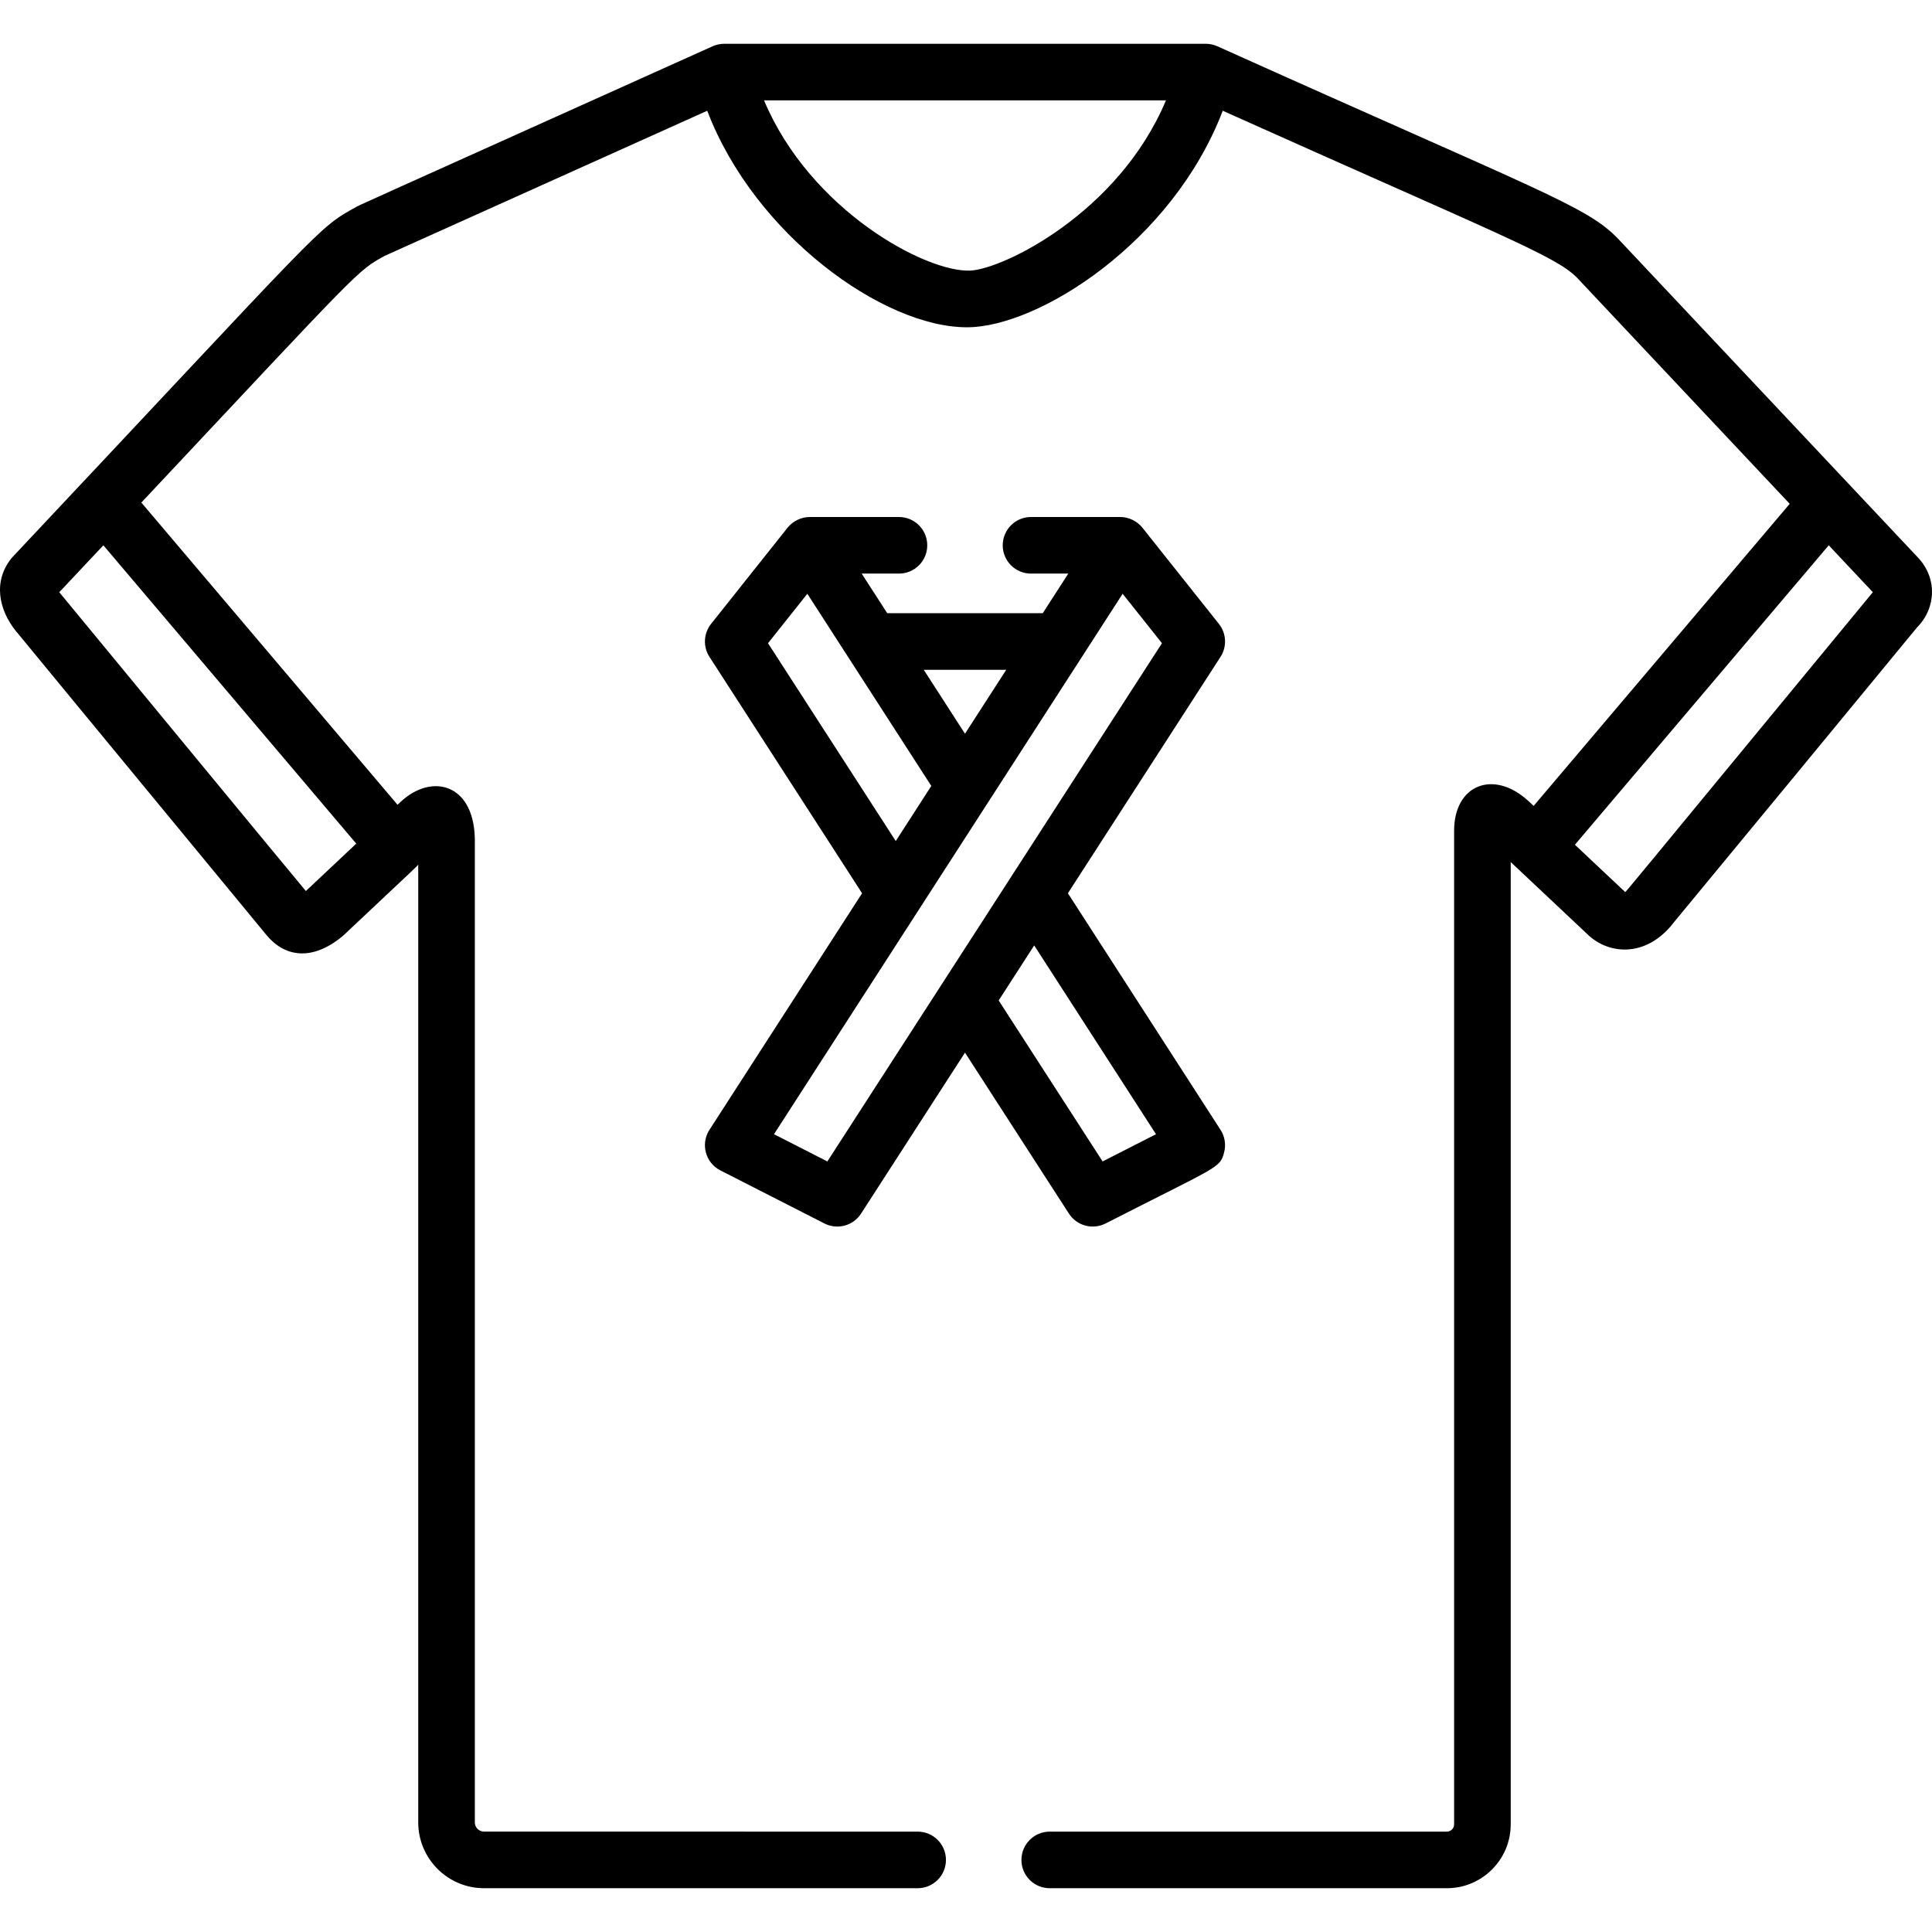
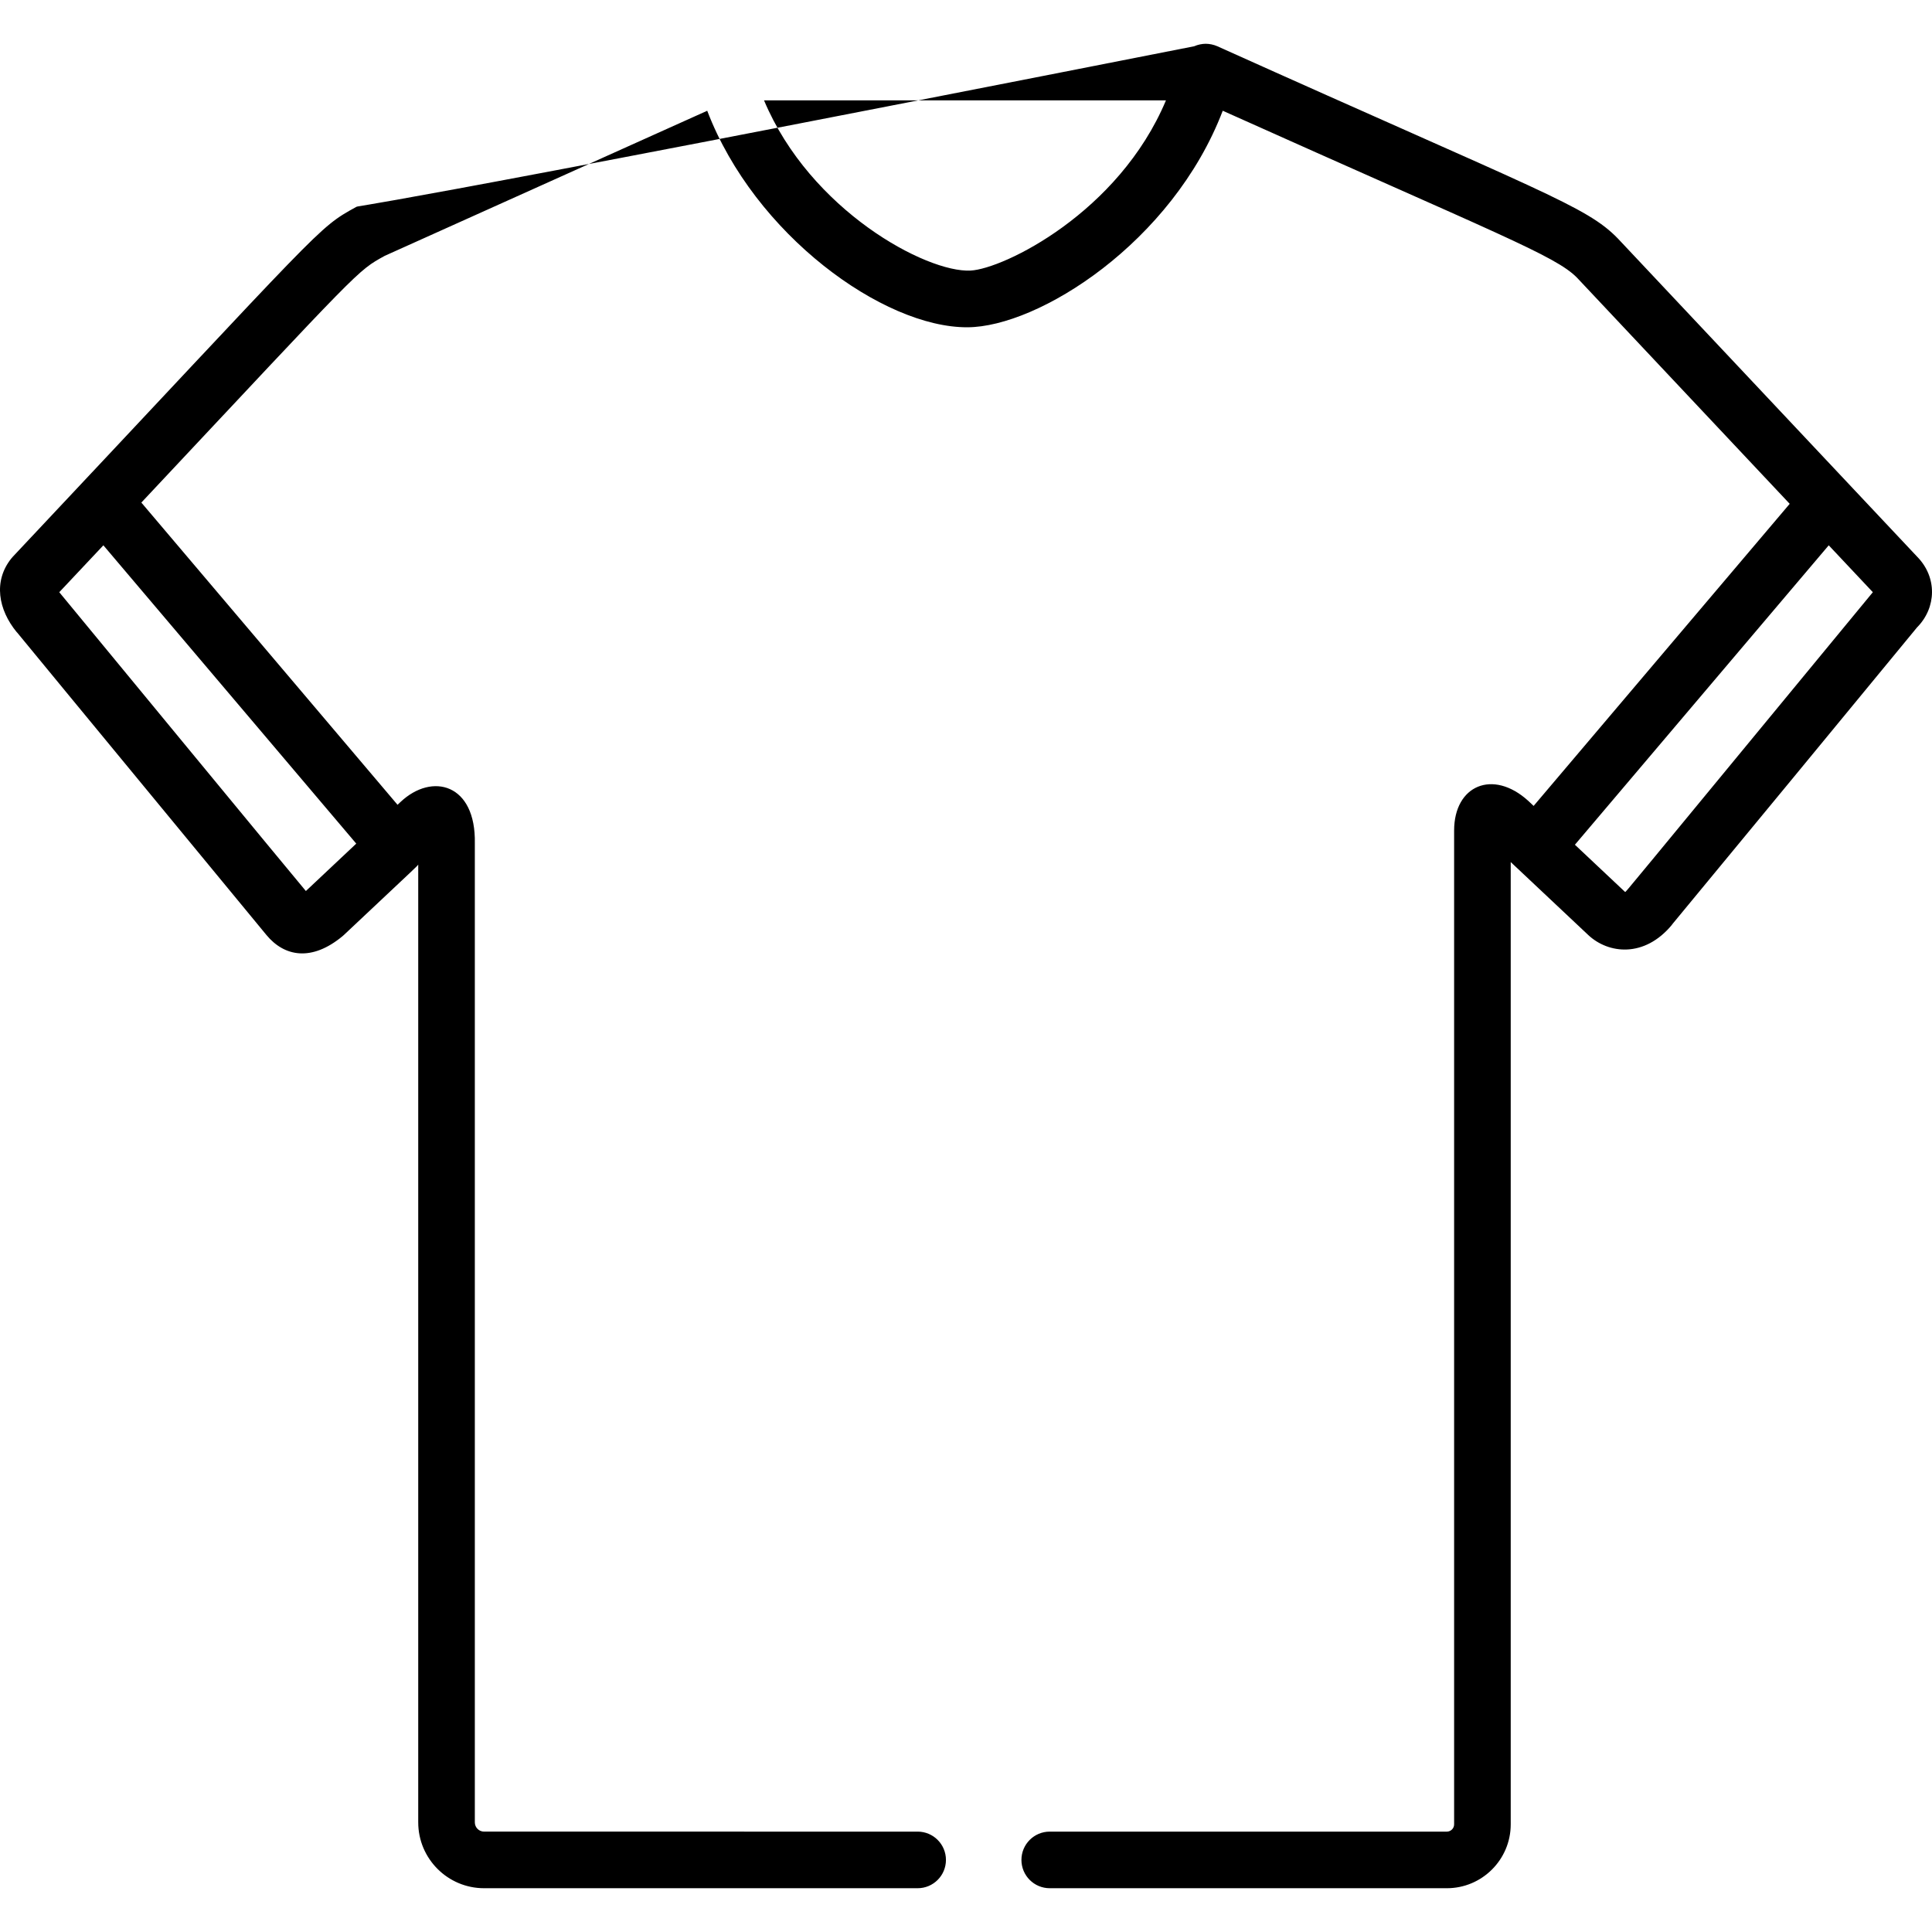
<svg xmlns="http://www.w3.org/2000/svg" version="1.1" id="Capa_1" x="0px" y="0px" viewBox="0 0 512 512" style="enable-background:new 0 0 512 512;" xml:space="preserve">
  <g>
    <g>
-       <path d="M283.004,236.72l40.448-62.649c1.745-2.703,1.572-6.218-0.431-8.736l-20.276-25.495c-1.368-1.721-3.602-2.831-5.87-2.831    h-23.643c-4.143,0-7.5,3.358-7.5,7.5c0,4.142,3.357,7.5,7.5,7.5h9.878l-6.77,10.494h-41.215l-6.77-10.494h9.877    c4.143,0,7.5-3.358,7.5-7.5c0-4.142-3.357-7.5-7.5-7.5h-23.642c-2.262,0-4.507,1.118-5.87,2.831l-20.277,25.495    c-2.003,2.518-2.176,6.033-0.431,8.737l40.448,62.648l-40.45,62.702c-2.407,3.732-1.057,8.73,2.895,10.746l27.574,14.066    c3.428,1.748,7.622,0.619,9.709-2.613l27.544-42.662l27.545,42.663c2.087,3.232,6.281,4.361,9.709,2.613    c30.079-15.344,30.283-14.623,31.407-18.797c0.552-2.048,0.21-4.234-0.939-6.016L283.004,236.72z M266.663,177.503l-10.931,16.943    l-10.93-16.943H266.663z M203.532,170.458l10.42-13.101c0.967,1.499,21.664,33.579,32.853,50.925    c-8.903,13.801-6.649,10.308-9.422,14.605L203.532,170.458z M219.26,307.794l-14.146-7.216    c3.802-5.893,89.007-137.966,92.397-143.22l10.419,13.1C305.362,174.438,224.146,300.229,219.26,307.794z M292.203,307.794    l-27.544-42.663c1.014-1.571-1.262,1.955,9.414-14.582l32.276,50.029L292.203,307.794z" />
-     </g>
+       </g>
  </g>
  <g>
    <g>
-       <path d="M508.086,147.553l-79.263-84.268c-0.025-0.027-0.051-0.054-0.077-0.081c-8.354-8.62-20.058-12.219-106.131-50.942    c-0.977-0.439-2.115-0.66-3.077-0.66H191.927c-0.949,0-2.109,0.226-3.077,0.66C89.461,56.975,95.396,54.29,94.38,54.853    c-10.464,5.778-7.78,4.223-90.979,92.68c-0.131,0.139-0.256,0.282-0.375,0.431c-4.851,6.014-3.501,13.612,1.436,19.599    l0.017-0.014c1.85,2.277,11.566,14.063,66.109,80.211c4.799,5.819,12.051,7.093,20.196,0.33c0.119-0.099,0.235-0.202,0.349-0.309    c20.416-19.212,19.13-17.939,19.702-18.653l0.001,253.822c0,9.62,7.826,17.446,17.445,17.446h114.906c4.143,0,7.5-3.358,7.5-7.5    c0-4.142-3.357-7.5-7.5-7.5H128.281c-1.349,0-2.445-1.097-2.445-2.446l-0.001-259.439c0.323-15.792-11.29-18.89-19.692-10.98    c0,0-0.289,0.272-0.793,0.746l-67.892-80.091c58.704-62.568,57.073-61.276,64.513-65.391l85.452-38.442    c12.522,32.831,46.699,57.482,68.942,57.379c18.78-0.045,54.305-22.41,67.674-57.384c72.874,32.705,88.189,38.409,93.899,44.261    l56.351,59.91l-67.861,80.055l-1.352-1.272c-0.034-0.032-0.069-0.064-0.104-0.096c-9.323-8.444-19.616-4.09-19.616,7.901v263.365    c0,1.062-0.864,1.926-1.927,1.926h-105.24c-4.143,0-7.5,3.358-7.5,7.5s3.357,7.5,7.5,7.5H383.43    c9.333,0,16.927-7.593,16.927-16.926V228.455l20.538,19.326c5.325,5.004,14.893,6.144,22.21-2.723l-0.021-0.018    c5.45-6.55,57.441-69.607,64.945-78.765C513.229,161.037,513.397,152.962,508.086,147.553z M94.411,223.57    c-5.228,4.919-10.771,10.135-13.351,12.562c-0.464-0.457-64.94-78.689-65.354-79.191l11.689-12.428L94.411,223.57z     M257.206,71.703c-11.709,0.6-42.486-15.944-54.728-45.101h106.512C296.475,56.383,265.936,71.255,257.206,71.703z     M430.687,236.398l-13.319-12.534l67.265-79.351l11.69,12.428C428.021,239.781,431.306,235.871,430.687,236.398z" />
+       <path d="M508.086,147.553l-79.263-84.268c-0.025-0.027-0.051-0.054-0.077-0.081c-8.354-8.62-20.058-12.219-106.131-50.942    c-0.977-0.439-2.115-0.66-3.077-0.66c-0.949,0-2.109,0.226-3.077,0.66C89.461,56.975,95.396,54.29,94.38,54.853    c-10.464,5.778-7.78,4.223-90.979,92.68c-0.131,0.139-0.256,0.282-0.375,0.431c-4.851,6.014-3.501,13.612,1.436,19.599    l0.017-0.014c1.85,2.277,11.566,14.063,66.109,80.211c4.799,5.819,12.051,7.093,20.196,0.33c0.119-0.099,0.235-0.202,0.349-0.309    c20.416-19.212,19.13-17.939,19.702-18.653l0.001,253.822c0,9.62,7.826,17.446,17.445,17.446h114.906c4.143,0,7.5-3.358,7.5-7.5    c0-4.142-3.357-7.5-7.5-7.5H128.281c-1.349,0-2.445-1.097-2.445-2.446l-0.001-259.439c0.323-15.792-11.29-18.89-19.692-10.98    c0,0-0.289,0.272-0.793,0.746l-67.892-80.091c58.704-62.568,57.073-61.276,64.513-65.391l85.452-38.442    c12.522,32.831,46.699,57.482,68.942,57.379c18.78-0.045,54.305-22.41,67.674-57.384c72.874,32.705,88.189,38.409,93.899,44.261    l56.351,59.91l-67.861,80.055l-1.352-1.272c-0.034-0.032-0.069-0.064-0.104-0.096c-9.323-8.444-19.616-4.09-19.616,7.901v263.365    c0,1.062-0.864,1.926-1.927,1.926h-105.24c-4.143,0-7.5,3.358-7.5,7.5s3.357,7.5,7.5,7.5H383.43    c9.333,0,16.927-7.593,16.927-16.926V228.455l20.538,19.326c5.325,5.004,14.893,6.144,22.21-2.723l-0.021-0.018    c5.45-6.55,57.441-69.607,64.945-78.765C513.229,161.037,513.397,152.962,508.086,147.553z M94.411,223.57    c-5.228,4.919-10.771,10.135-13.351,12.562c-0.464-0.457-64.94-78.689-65.354-79.191l11.689-12.428L94.411,223.57z     M257.206,71.703c-11.709,0.6-42.486-15.944-54.728-45.101h106.512C296.475,56.383,265.936,71.255,257.206,71.703z     M430.687,236.398l-13.319-12.534l67.265-79.351l11.69,12.428C428.021,239.781,431.306,235.871,430.687,236.398z" />
    </g>
  </g>
  <g>
</g>
  <g>
</g>
  <g>
</g>
  <g>
</g>
  <g>
</g>
  <g>
</g>
  <g>
</g>
  <g>
</g>
  <g>
</g>
  <g>
</g>
  <g>
</g>
  <g>
</g>
  <g>
</g>
  <g>
</g>
  <g>
</g>
</svg>